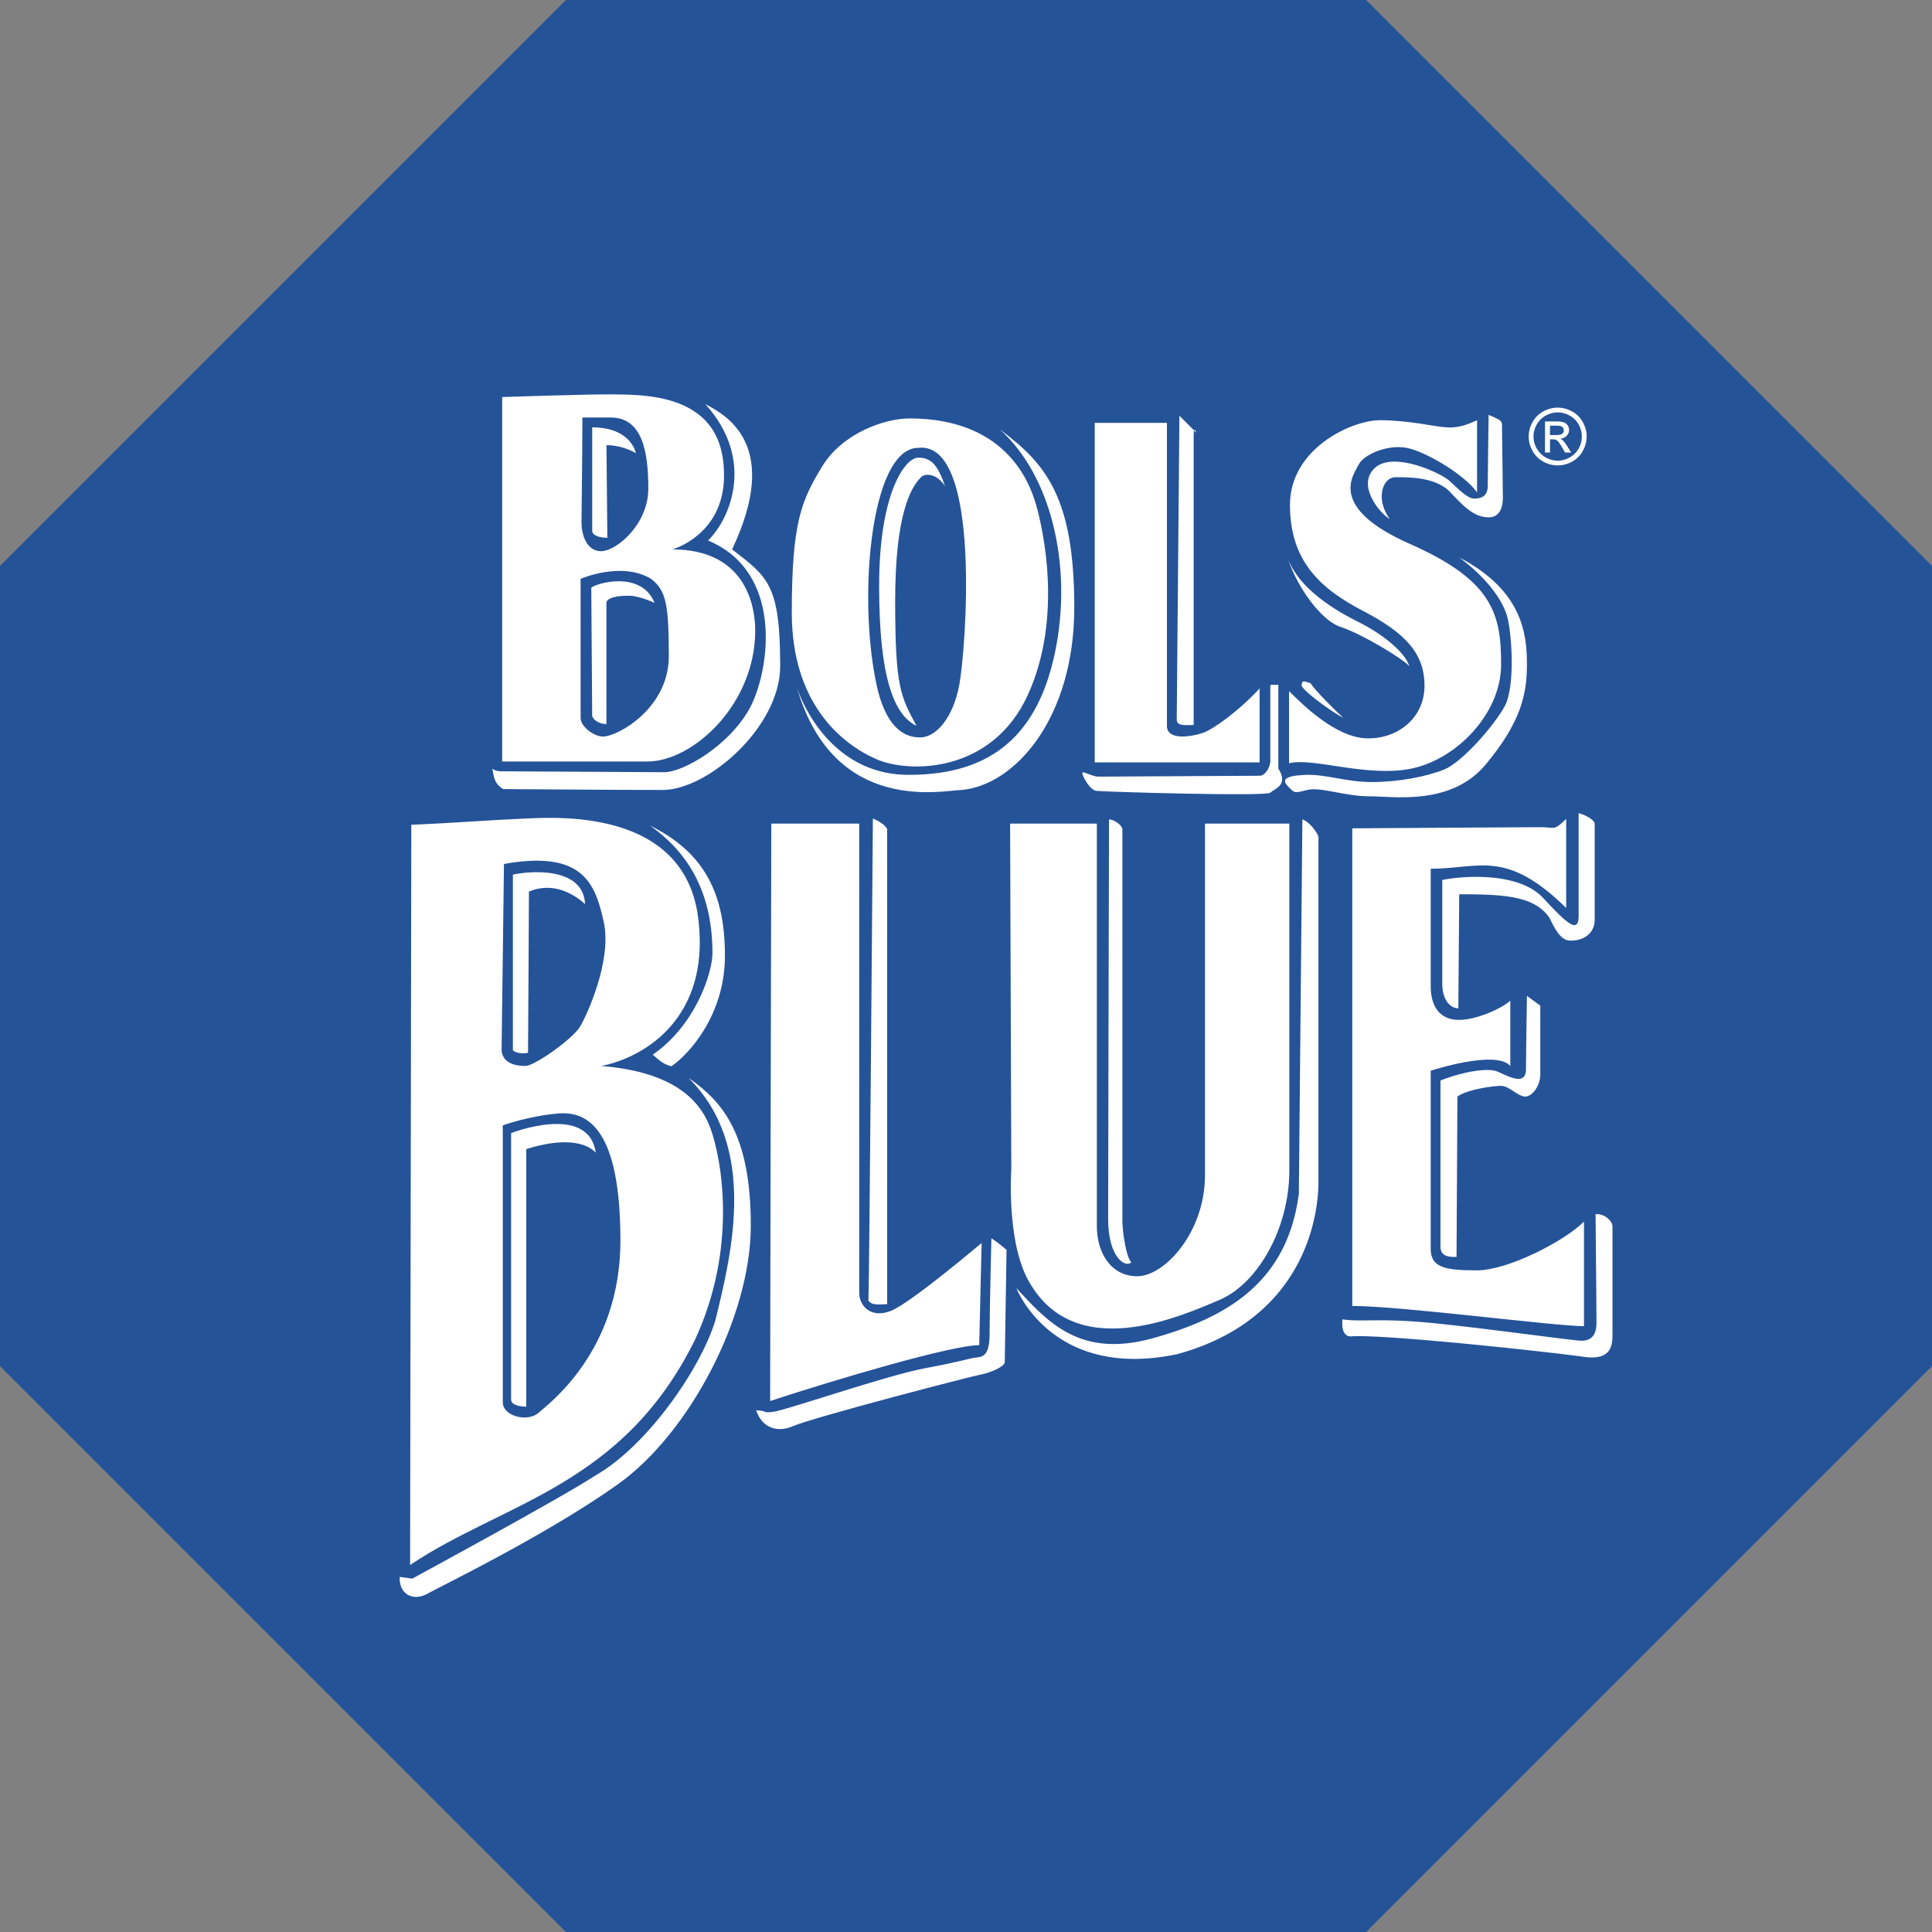
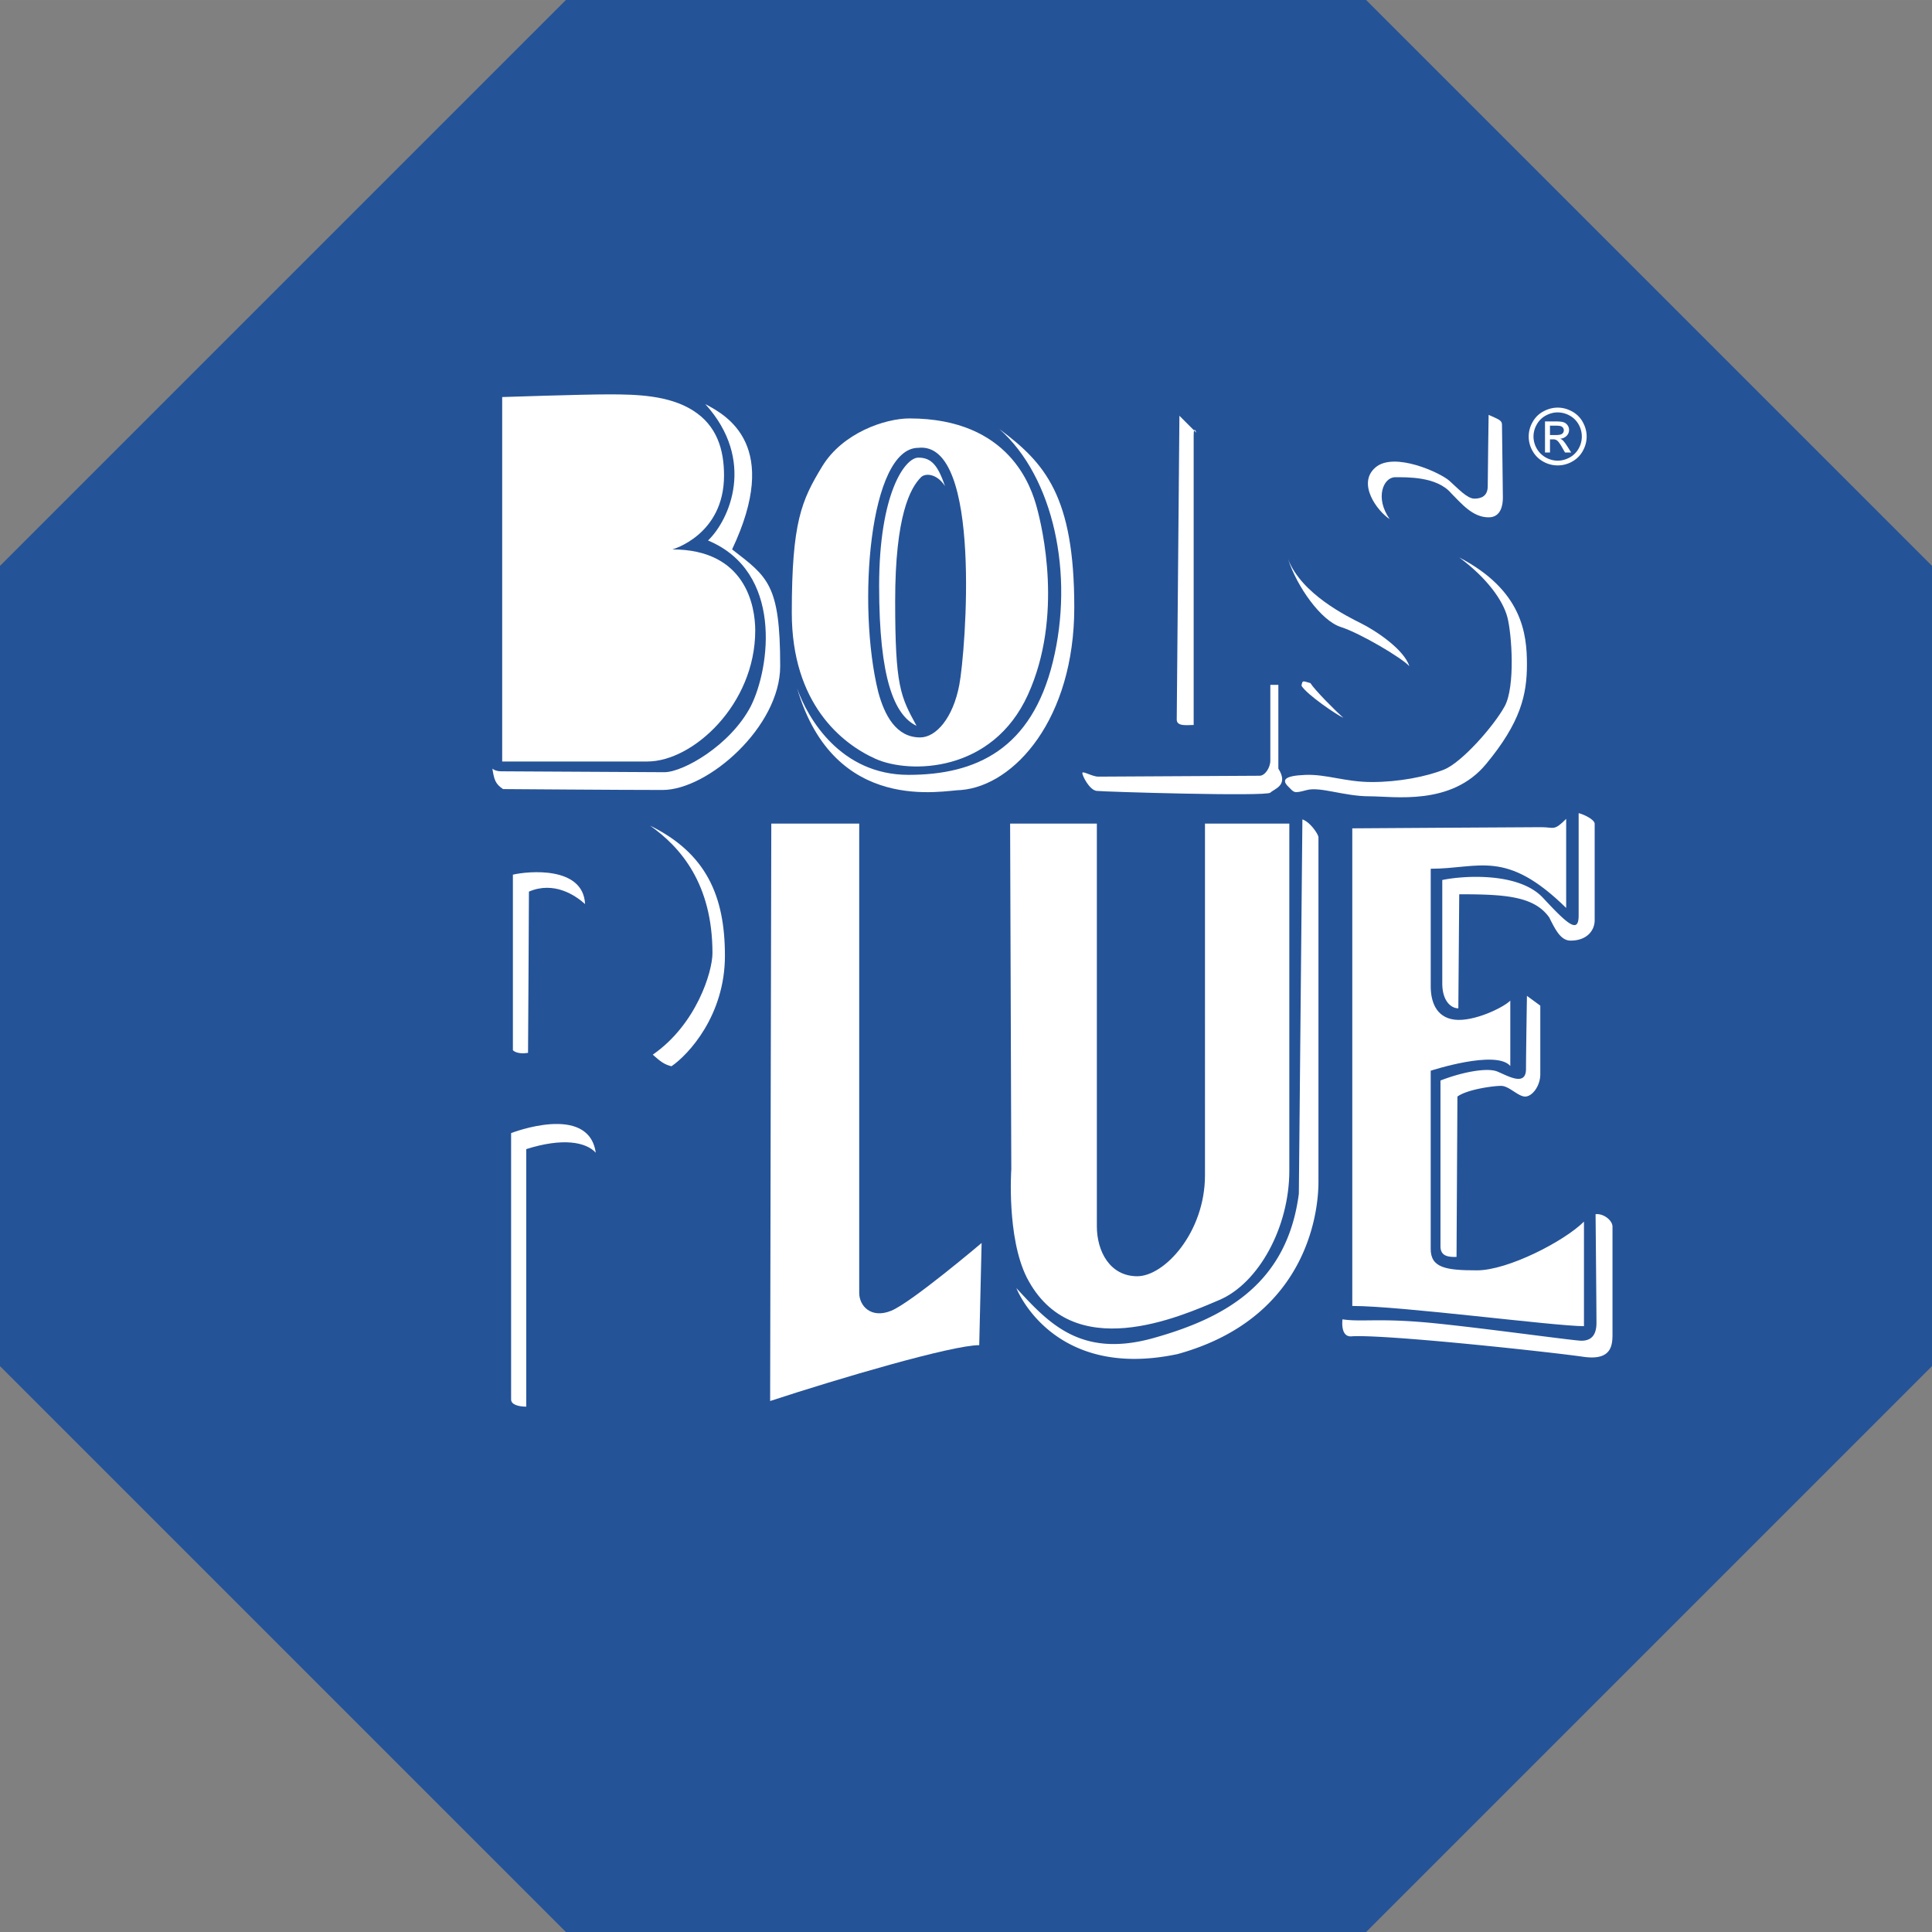
<svg xmlns="http://www.w3.org/2000/svg" width="2500" height="2500" viewBox="0 0 80.121 80.12">
  <rect x="0" y="0" width="80.121" height="80.12" fill="#808080" stroke="none" />
  <path fill="#255398" d="M23.467 80.12L0 56.654V23.466L23.467 0h33.187l23.467 23.466v33.188L56.654 80.12H23.467z" />
  <path d="M20.826 16.465v15.114h6.023c1.885 0 4.471-2.365 4.471-5.432 0-1.035-.407-3.363-3.437-3.363 0 0 2.143-.591 2.143-3.067 0-1.072-.295-2.07-1.293-2.698-.998-.628-2.328-.665-3.474-.665s-4.433.111-4.433.111z" fill="#fff" />
-   <path d="M24.152 17.315c0 1.589-.037 3.917-.037 4.36 0 .444.185 1.183.812 1.183.628 0 1.959-1.108 1.959-2.587 0-1.478-.222-2.956-1.552-2.956h-1.182zM24.078 24.003v5.765c0 .37.554.776.924.776.628 0 2.734-1.183 2.734-3.326 0-2.144-.11-2.735-.739-3.215-1.219-.738-2.919 0-2.919 0z" fill="#255398" />
  <path d="M37.714 17.352c-.998 0-2.771.591-3.621 1.995-.851 1.404-1.257 2.292-1.257 6.061 0 3.77 2.069 5.433 3.474 6.061s4.841.591 6.319-2.66c1.478-3.252.591-6.948.37-7.761s-1.109-3.696-5.285-3.696z" fill="#fff" />
  <path d="M38.084 18.571c-2.033 0-2.55 6.541-1.663 10.125.259.961.739 1.885 1.736 1.885.666 0 1.368-.813 1.626-2.18.259-1.367.961-10.125-1.699-9.83z" fill="#255398" />
-   <path d="M48.394 17.537H45.4v14.079h6.836V28.55c-.85.924-1.921 1.7-2.365 1.848-.443.147-1.478.332-1.478-.296V17.537h.001zM61.254 17.426v2.994c-.517-.739-2.143-1.7-2.919-1.848-.776-.148-1.774.259-1.996.703-.222.443-1.293 1.773 2.144 3.288 3.437 1.516 3.769 2.92 3.769 4.989s-1.884 3.954-3.732 4.324c-1.848.37-4.102-.48-5.062-.222V28.66c.536.536 1.921 1.922 3.215 1.959s2.402-.85 2.402-2.181c0-1.33-.776-2.18-2.55-3.104s-3.03-2.069-3.03-4.397 2.55-3.511 3.732-3.511c1.182 0 2.217.259 2.734.295.517.037.887-.11 1.293-.295zM17.057 34.203c1.774-.073 3.252-.196 4.483-.246 1.232-.049 6.997-.591 7.44 4.336.394 3.843-2.119 5.519-4.04 5.913 2.956.247 4.089 1.38 4.533 2.612.443 1.232 1.133 4.878-.641 8.721-3.006 6.109-7.933 6.75-11.825 9.361.001-1.331.05-30.697.05-30.697z" fill="#fff" />
  <path d="M20.9 35.829l-.099 7.735c.049.542.591.641.985.641s1.971-1.133 2.267-1.626 1.331-2.759.986-4.336c-.345-1.576-.838-3.005-4.139-2.414zM20.851 46.669v11.48c0 .591 1.035.838 1.479.443.443-.395 3.399-2.562 3.399-7.145s-1.33-5.371-2.562-5.272c-1.232.1-2.316.494-2.316.494z" fill="#255398" />
  <path d="M31.986 34.154h3.646v19.462c0 .542.493 1.083 1.331.739.837-.344 3.745-2.808 3.745-2.808l-.099 4.237c-1.133 0-5.813 1.379-8.671 2.316-.001-1.774.048-23.946.048-23.946zM41.89 34.154h3.597v16.703c0 1.035.542 2.069 1.675 2.069s2.809-1.823 2.809-4.188V34.154h3.498v14.388c0 2.365-1.281 4.68-2.907 5.37s-6.11 2.71-7.982-.936c-.838-1.675-.641-4.483-.641-4.483l-.049-14.339zM56.08 34.351v19.807c2.021 0 8.376.838 9.608.838V50.66c-.813.813-3.154 2.021-4.435 2.021s-1.921-.099-1.921-.887v-7.391s2.71-.887 3.301-.197v-2.71c-.296.295-1.527.887-2.315.789-.788-.099-.985-.789-.985-1.38v-4.878c2.02 0 3.104-.838 5.617 1.626v-3.695c-.517.518-.493.345-1.035.345s-7.835.048-7.835.048zM20.419 31.875s.111.111.37.111 6.208.037 6.763.037c.776 0 2.734-1.109 3.584-2.735.813-1.626 1.331-5.58-1.774-6.874.887-.85 1.996-3.326-.111-5.654.924.48 3.141 1.737 1.109 6.023 1.478 1.146 1.995 1.441 1.995 4.841 0 2.513-2.993 5.136-4.878 5.136s-6.356-.037-6.615-.037c-.332-.22-.369-.405-.443-.848zM33.058 28.549c.443 1.256 1.811 3.584 4.619 3.584 2.809 0 5.1-1.071 5.987-4.693.887-3.622.037-7.649-2.217-9.645 1.885 1.404 3.104 2.771 3.104 7.391s-2.476 7.391-4.693 7.576c-.703 0-5.248 1.071-6.8-4.213zM48.911 17.241l.702.702s-.111-.332-.111.111v12.01c-.259 0-.702.074-.702-.222 0-.295.111-12.601.111-12.601z" fill="#fff" />
  <path d="M52.681 28.401v3.141c0 .295-.222.628-.444.628s-6.43.037-6.688.037-.665-.259-.665-.148.295.702.591.739c.295.037 7.04.24 7.206.074s.776-.296.333-.998V28.4h-.333v.001zM53.974 28.438c.222.37 1.478 1.22 1.737 1.331-.333-.295-1.183-1.146-1.368-1.441-.295-.075-.332-.149-.369.11zM53.419 23.191c.37 1.146 1.368 2.55 2.181 2.809.813.258 2.55 1.293 2.845 1.626-.222-.702-1.404-1.479-1.996-1.774-.591-.296-2.475-1.22-3.03-2.661zM57.632 21.528c-.518-.333-1.367-1.479-.591-2.144s2.698.222 3.067.555c.37.332.739.739 1.035.739s.554-.111.554-.517c0-.407.037-2.957.037-2.957.407.185.554.222.554.407 0 .185.037 2.734.037 3.03 0 .296-.074.813-.591.813-.665 0-1.127-.572-1.552-.998-.591-.702-1.848-.665-2.328-.665s-.85.85-.222 1.737z" fill="#fff" />
  <path d="M60.515 23.117c1.146.85 1.811 1.774 1.996 2.476.185.702.333 2.883-.111 3.696s-1.774 2.328-2.513 2.624c-.739.296-1.885.518-2.993.518-1.109 0-1.885-.333-2.772-.296-.887.037-.961.222-.702.48.259.259.222.296.776.148s1.552.259 2.586.259c1.035 0 3.4.407 4.841-1.331 1.441-1.736 1.7-2.882 1.7-4.139s-.184-3.068-2.808-4.435zM24.263 37.492c-.406-.369-1.293-.96-2.328-.517 0 .85-.037 6.688-.037 6.688-.48.074-.628-.111-.628-.111v-7.28c.627-.147 2.918-.369 2.993 1.22zM25.187 22.304l-.037-3.843c.702 0 1.22.333 1.22.333s-.185-1.072-1.811-1.072v4.287c0 .295.628.295.628.295zM25.149 24.964v5.062c-.222 0-.517-.11-.591-.332 0-.333-.037-5.321-.037-5.321.185-.185 2.069-.739 2.624.628-.407-.185-.813-.296-1.035-.296s-.849.001-.961.259zM39.192 20.161c-.333-.518-.813-.555-.998-.37-.443.443-1.071 1.589-1.071 5.136 0 3.548.222 3.954.887 5.174-.924-.443-1.552-1.958-1.552-5.802s1.072-5.321 1.626-5.321c.554 0 .812.333 1.108 1.183zM24.706 47.802c-.406-.443-1.367-.628-2.882-.148v10.68c-.295 0-.628-.074-.628-.295V46.99c-.001-.001 3.215-1.257 3.51.812zM26.96 34.24c1.256.887 2.586 2.402 2.586 5.285 0 .776-.665 2.956-2.476 4.213.333.295.48.406.776.48.703-.48 2.217-2.106 2.217-4.583.001-2.475-.774-4.25-3.103-5.395z" fill="#fff" />
-   <path d="M16.576 65.393l.518.074s6.208-3.363 7.612-4.287c2.069-1.183 4.287-4.287 4.952-6.393.702-2.846 1.773-7.243-1.108-10.088 1.441.998 2.586 2.365 2.586 6.134s-2.55 8.61-5.506 10.716c-2.956 2.106-7.316 4.213-7.982 4.583-.554.258-1.109-.037-1.072-.739zM36.199 33.944s.48.185.591.443v19.697c-.295 0-.628.074-.776-.148.037-.665.185-19.992.185-19.992zM41.114 51.35c.333.222.628.48.628.48s-.074 4.472-.074 4.656c0 .185-.591.443-.998.518-.407.074-6.948 1.774-7.797 2.143-.591.259-1.257.111-1.515-.665.554.037.185.111.665.074.48-.037 4.73-1.515 6.319-1.811 1.589-.296 1.811-.407 2.106-.443.295-.037.591-.037.591-.998.001-.961.075-3.954.075-3.954zM45.992 33.981c.222 0 .554.259.554.407v16.223c0 .443.148 1.515.37 1.737-.24.24-.961-.185-.961-1.811s.037-16.556.037-16.556z" fill="#fff" />
  <path d="M54.011 33.981c.333.111.666.629.666.739v14.301c0 .85-.222 5.58-5.839 7.132-5.21 1.108-6.689-2.735-6.689-2.735 1.331 1.441 2.661 2.919 5.691 2.07 3.03-.85 5.543-2.292 6.024-5.987l.147-15.52zM65.467 33.723c.185.037.665.258.665.443v3.991c0 .443-.333.85-.998.85-.407 0-.628-.443-.887-.961-.628-.887-1.848-.961-3.732-.961l-.037 4.73c-.296 0-.666-.295-.666-1.035v-4.287c.887-.185 3.178-.333 4.176.739.998 1.072 1.479 1.516 1.479.739v-4.248zM63.323 41.298l.554.406v2.846c0 .481-.332.924-.628.924s-.665-.443-.998-.443c-.333 0-1.404.147-1.811.443l-.037 6.652c-.296 0-.666 0-.666-.444v-6.873c.85-.333 1.922-.555 2.365-.37.443.185 1.182.628 1.182-.111.002-.739.039-3.03.039-3.03zM66.169 50.352c.333-.037.702.259.702.517v4.361c0 .48.037 1.219-1.22 1.035s-8.056-.924-9.571-.85c-.517.074-.406-.702-.406-.702.739.111 1.404-.037 3.252.111s6.319.776 6.652.776.628-.148.628-.739-.037-4.509-.037-4.509zM64.599 16.904c.202 0 .398.052.59.155a1.1 1.1 0 0 1 .449.443c.107.192.161.392.161.601 0 .207-.053.405-.159.596-.105.191-.253.338-.444.444a1.214 1.214 0 0 1-1.196 0 1.125 1.125 0 0 1-.445-.444 1.198 1.198 0 0 1 .003-1.197c.107-.192.257-.341.449-.443.193-.103.39-.155.592-.155zm0 .198c-.169 0-.333.043-.493.13a.927.927 0 0 0-.375.37 1.004 1.004 0 0 0-.136.501 1.004 1.004 0 0 0 .505.867c.159.088.325.133.499.133.173 0 .339-.045.498-.133a.943.943 0 0 0 .371-.37 1.01 1.01 0 0 0-.002-.998.927.927 0 0 0-.375-.37 1.029 1.029 0 0 0-.492-.13zm-.527 1.663v-1.289h.444c.152 0 .262.012.33.036.068.024.122.066.163.125s.061.123.061.19a.342.342 0 0 1-.102.247.405.405 0 0 1-.27.118.35.35 0 0 1 .11.067c.052.051.115.135.191.254l.158.251h-.256l-.115-.202c-.09-.159-.163-.257-.217-.298a.274.274 0 0 0-.167-.045h-.123v.545h-.207v.001zm.207-.725h.256c.123 0 .206-.018.25-.054a.176.176 0 0 0 .067-.143.168.168 0 0 0-.033-.102c-.021-.03-.051-.053-.089-.067s-.109-.022-.212-.022h-.24v.388h.001z" fill="#fff" />
</svg>